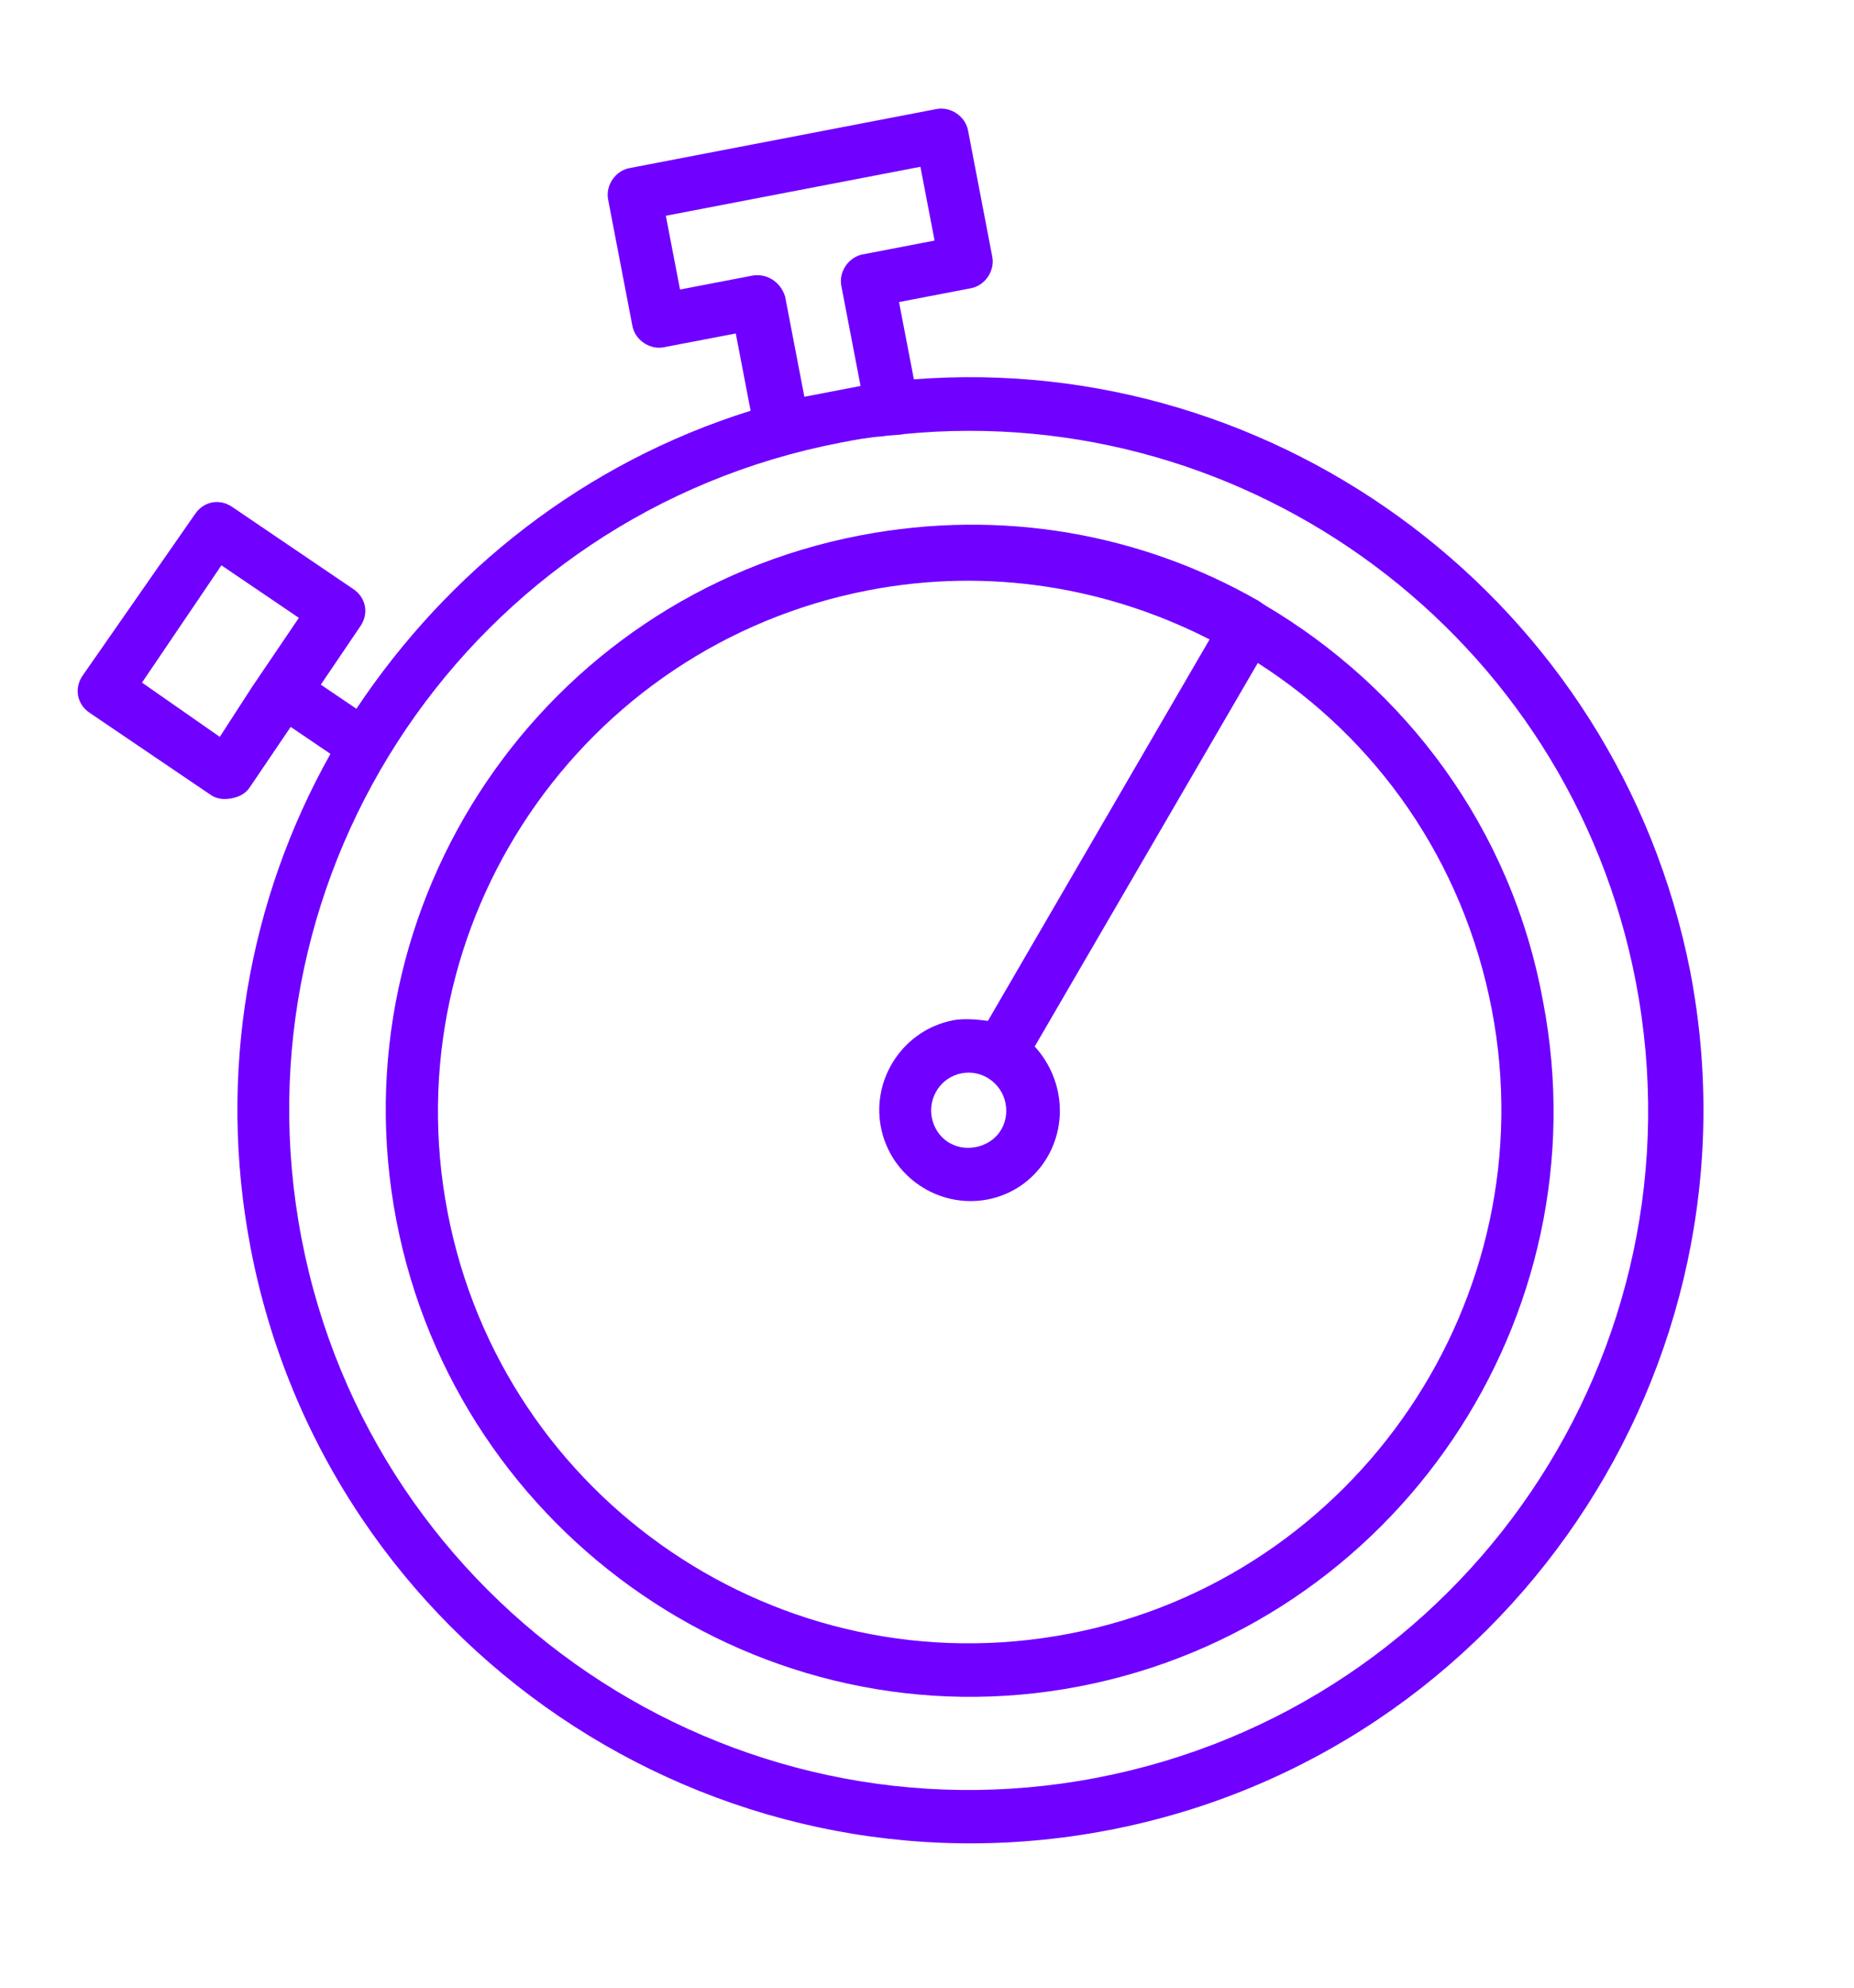
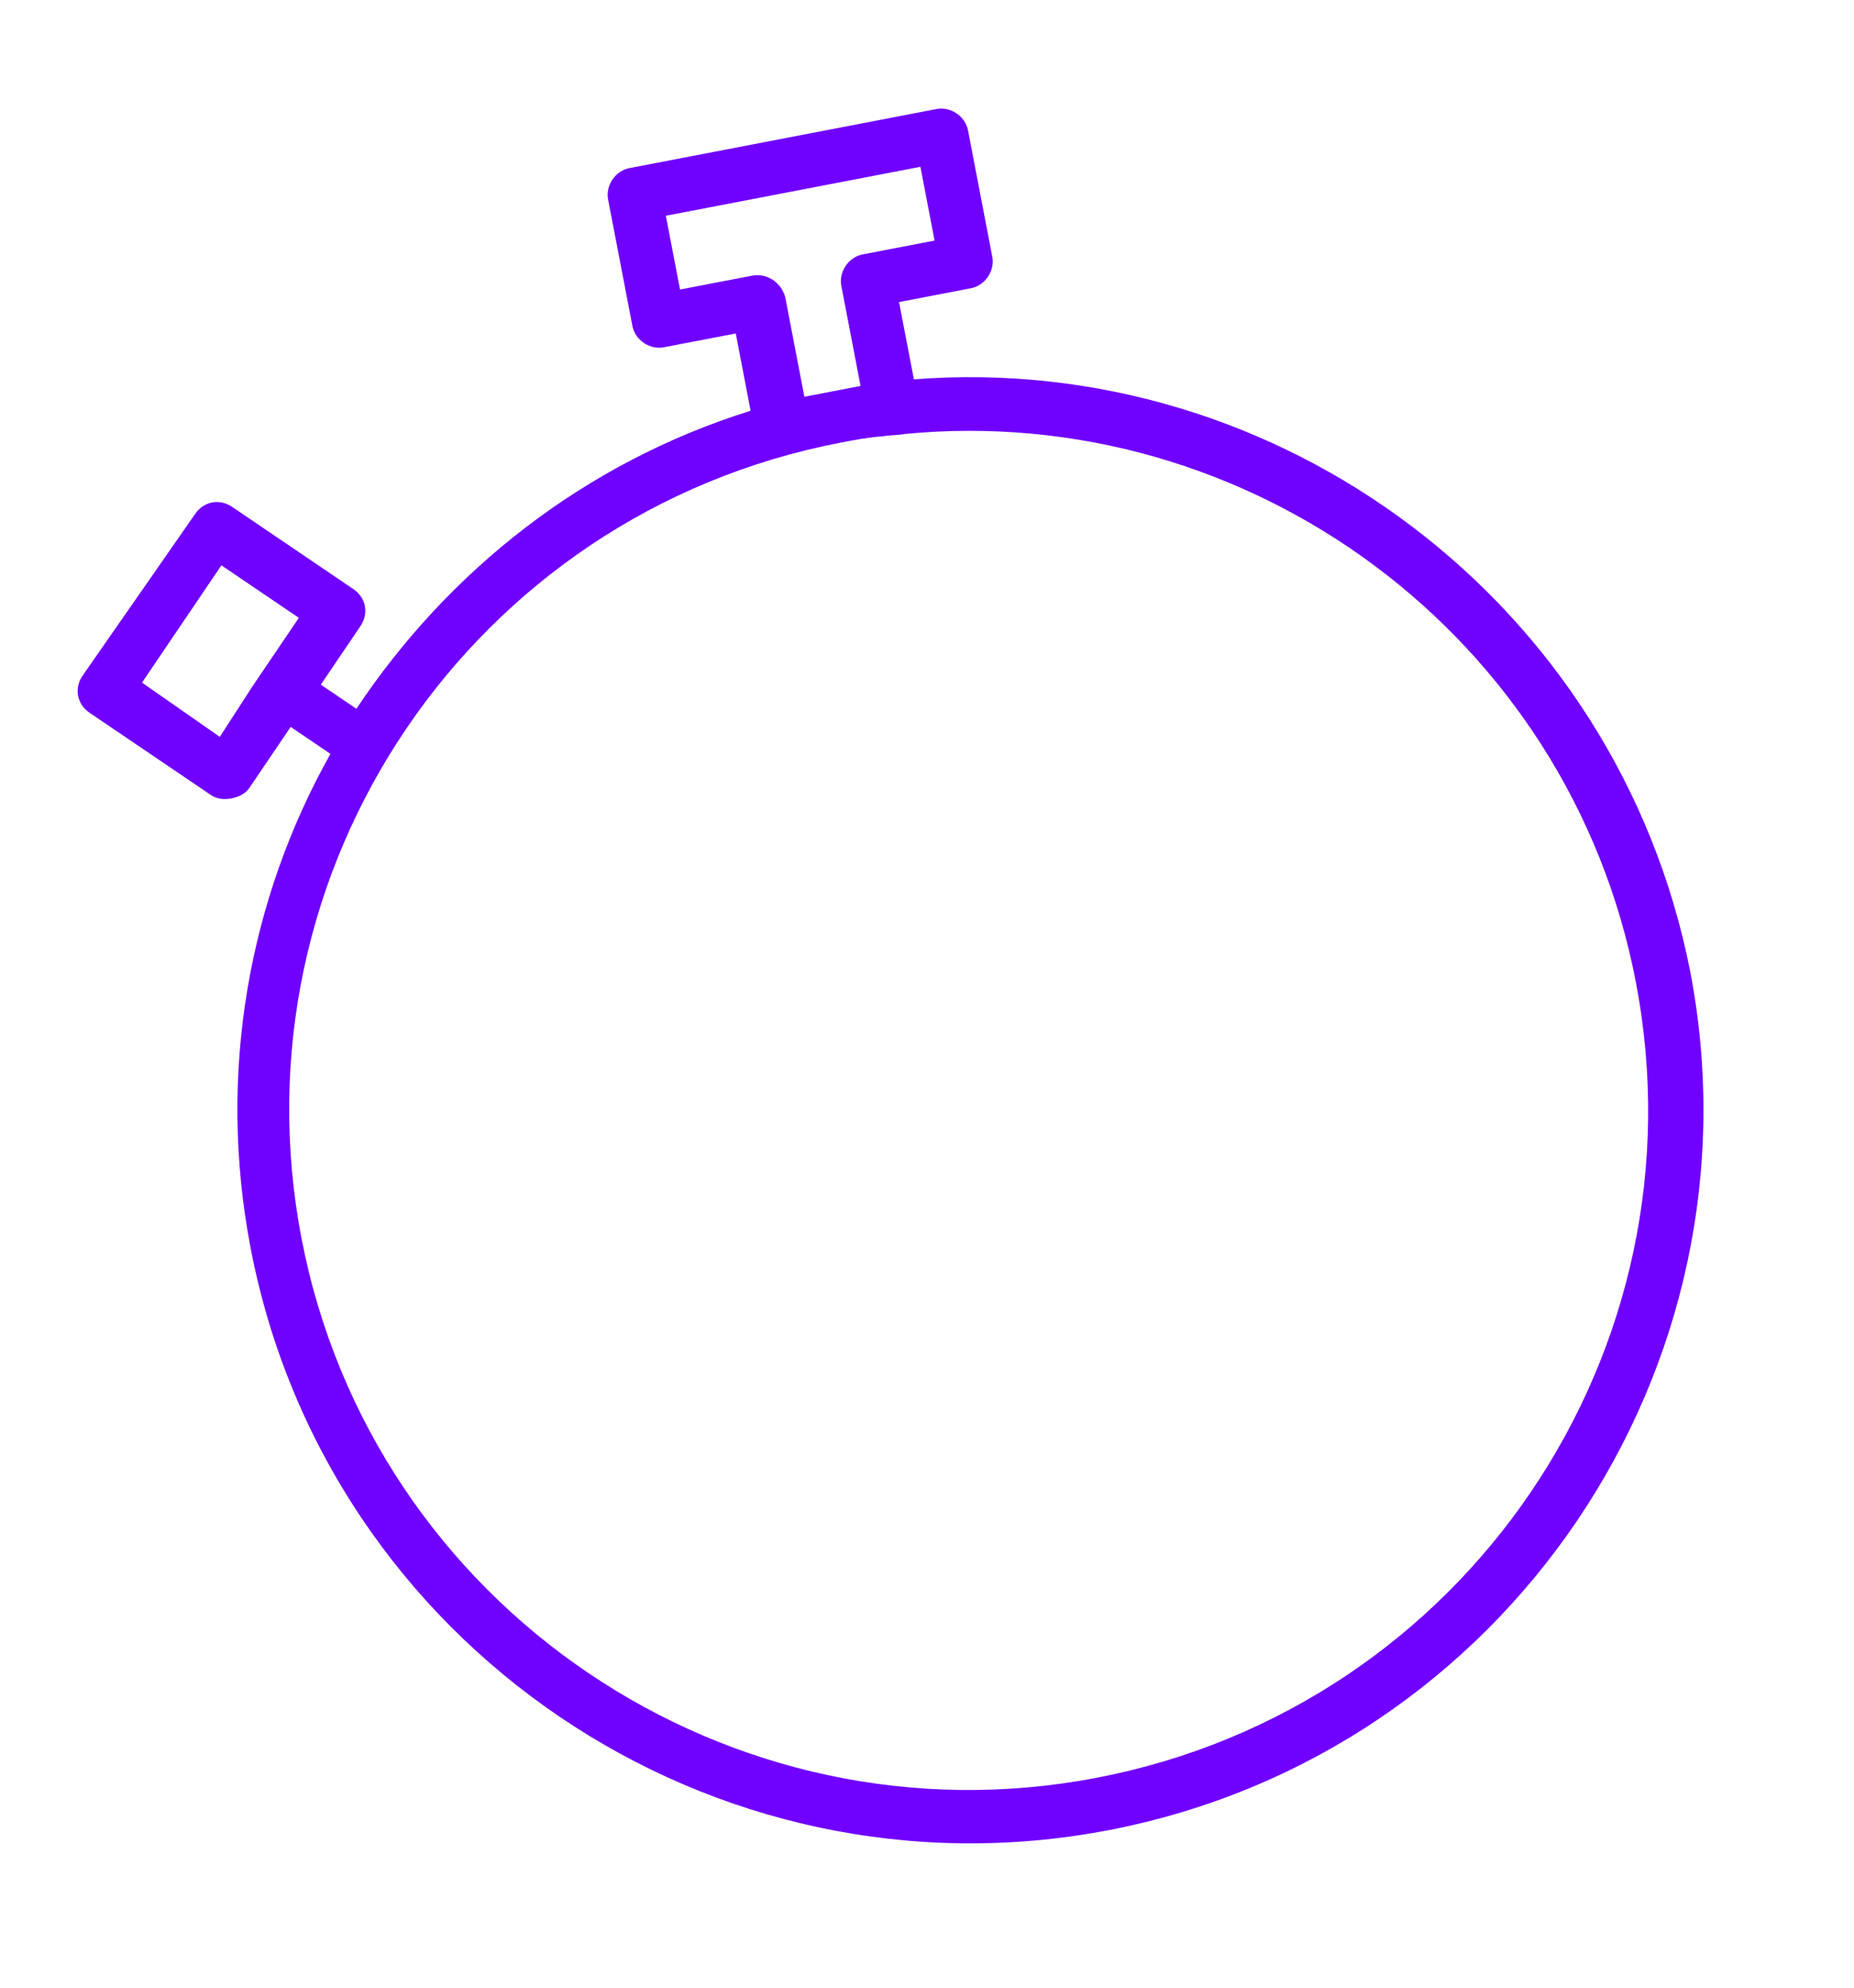
<svg xmlns="http://www.w3.org/2000/svg" width="56" height="60" viewBox="0 0 56 60" fill="none">
  <path d="M27.604 11.451L27.155 9.118L29.33 8.7C29.754 8.619 30.054 8.176 29.972 7.752L29.239 3.934C29.157 3.51 28.715 3.21 28.29 3.291L19.01 5.075C18.586 5.156 18.286 5.599 18.368 6.023L19.102 9.841C19.183 10.265 19.626 10.565 20.05 10.483L22.224 10.066L22.672 12.399C17.641 13.971 13.539 17.233 10.765 21.395L9.69 20.667L10.889 18.897C11.146 18.518 11.055 18.041 10.675 17.784L7.009 15.299C6.629 15.042 6.152 15.134 5.895 15.513L2.491 20.401C2.234 20.78 2.325 21.258 2.705 21.515L6.371 23.999C6.561 24.128 6.783 24.14 6.995 24.099C7.207 24.058 7.409 23.965 7.538 23.775L8.78 21.942L9.981 22.756C7.523 27.132 6.552 32.377 7.571 37.68C9.874 49.664 21.506 57.547 33.49 55.244C45.474 52.941 53.356 41.309 51.053 29.324C48.86 18.199 38.656 10.592 27.604 11.451ZM6.639 22.243L4.289 20.605L6.688 17.065L9.027 18.65L8.085 20.041C7.956 20.23 7.785 20.483 7.614 20.736L6.639 22.243ZM22.714 8.322L20.54 8.74L20.112 6.513L27.801 5.035L28.229 7.262L26.054 7.68C25.63 7.762 25.33 8.204 25.412 8.628L25.993 11.651C25.727 11.702 25.409 11.763 25.144 11.814C24.879 11.865 24.561 11.926 24.296 11.977L23.715 8.954C23.57 8.487 23.138 8.241 22.714 8.322ZM33.131 53.663C22.048 55.793 11.248 48.52 9.108 37.385C6.968 26.249 14.251 15.502 25.387 13.362C25.811 13.28 26.235 13.199 26.67 13.17C26.882 13.13 27.104 13.142 27.316 13.101C37.734 12.089 47.402 19.194 49.41 29.64C51.549 40.776 44.267 51.523 33.131 53.663Z" fill="#7000FF" />
-   <path d="M38.205 18.267C38.142 18.224 38.079 18.181 38.015 18.138C34.493 16.121 30.274 15.337 25.979 16.162C16.381 18.007 10.137 27.29 11.971 36.834C13.805 46.379 23.055 52.74 32.6 50.906C42.145 49.071 48.442 39.778 46.608 30.233C45.652 24.974 42.422 20.755 38.205 18.267ZM32.294 49.315C23.598 50.986 15.19 45.288 13.519 36.592C11.848 27.895 17.545 19.488 26.242 17.816C29.901 17.113 33.486 17.744 36.535 19.302L29.84 30.816C29.501 30.771 29.109 30.737 28.791 30.798C27.306 31.083 26.321 32.537 26.607 34.022C26.892 35.507 28.346 36.492 29.831 36.207C31.315 35.921 32.248 34.478 31.962 32.993C31.86 32.462 31.599 31.963 31.253 31.59L37.991 20.012C41.563 22.295 44.194 25.968 45.06 30.476C46.731 39.172 40.991 47.644 32.294 49.315ZM30.371 33.298C30.494 33.935 30.108 34.504 29.472 34.626C28.835 34.748 28.267 34.363 28.144 33.727C28.032 33.143 28.407 32.521 29.044 32.399C29.68 32.277 30.259 32.715 30.371 33.298Z" fill="#7000FF" />
</svg>